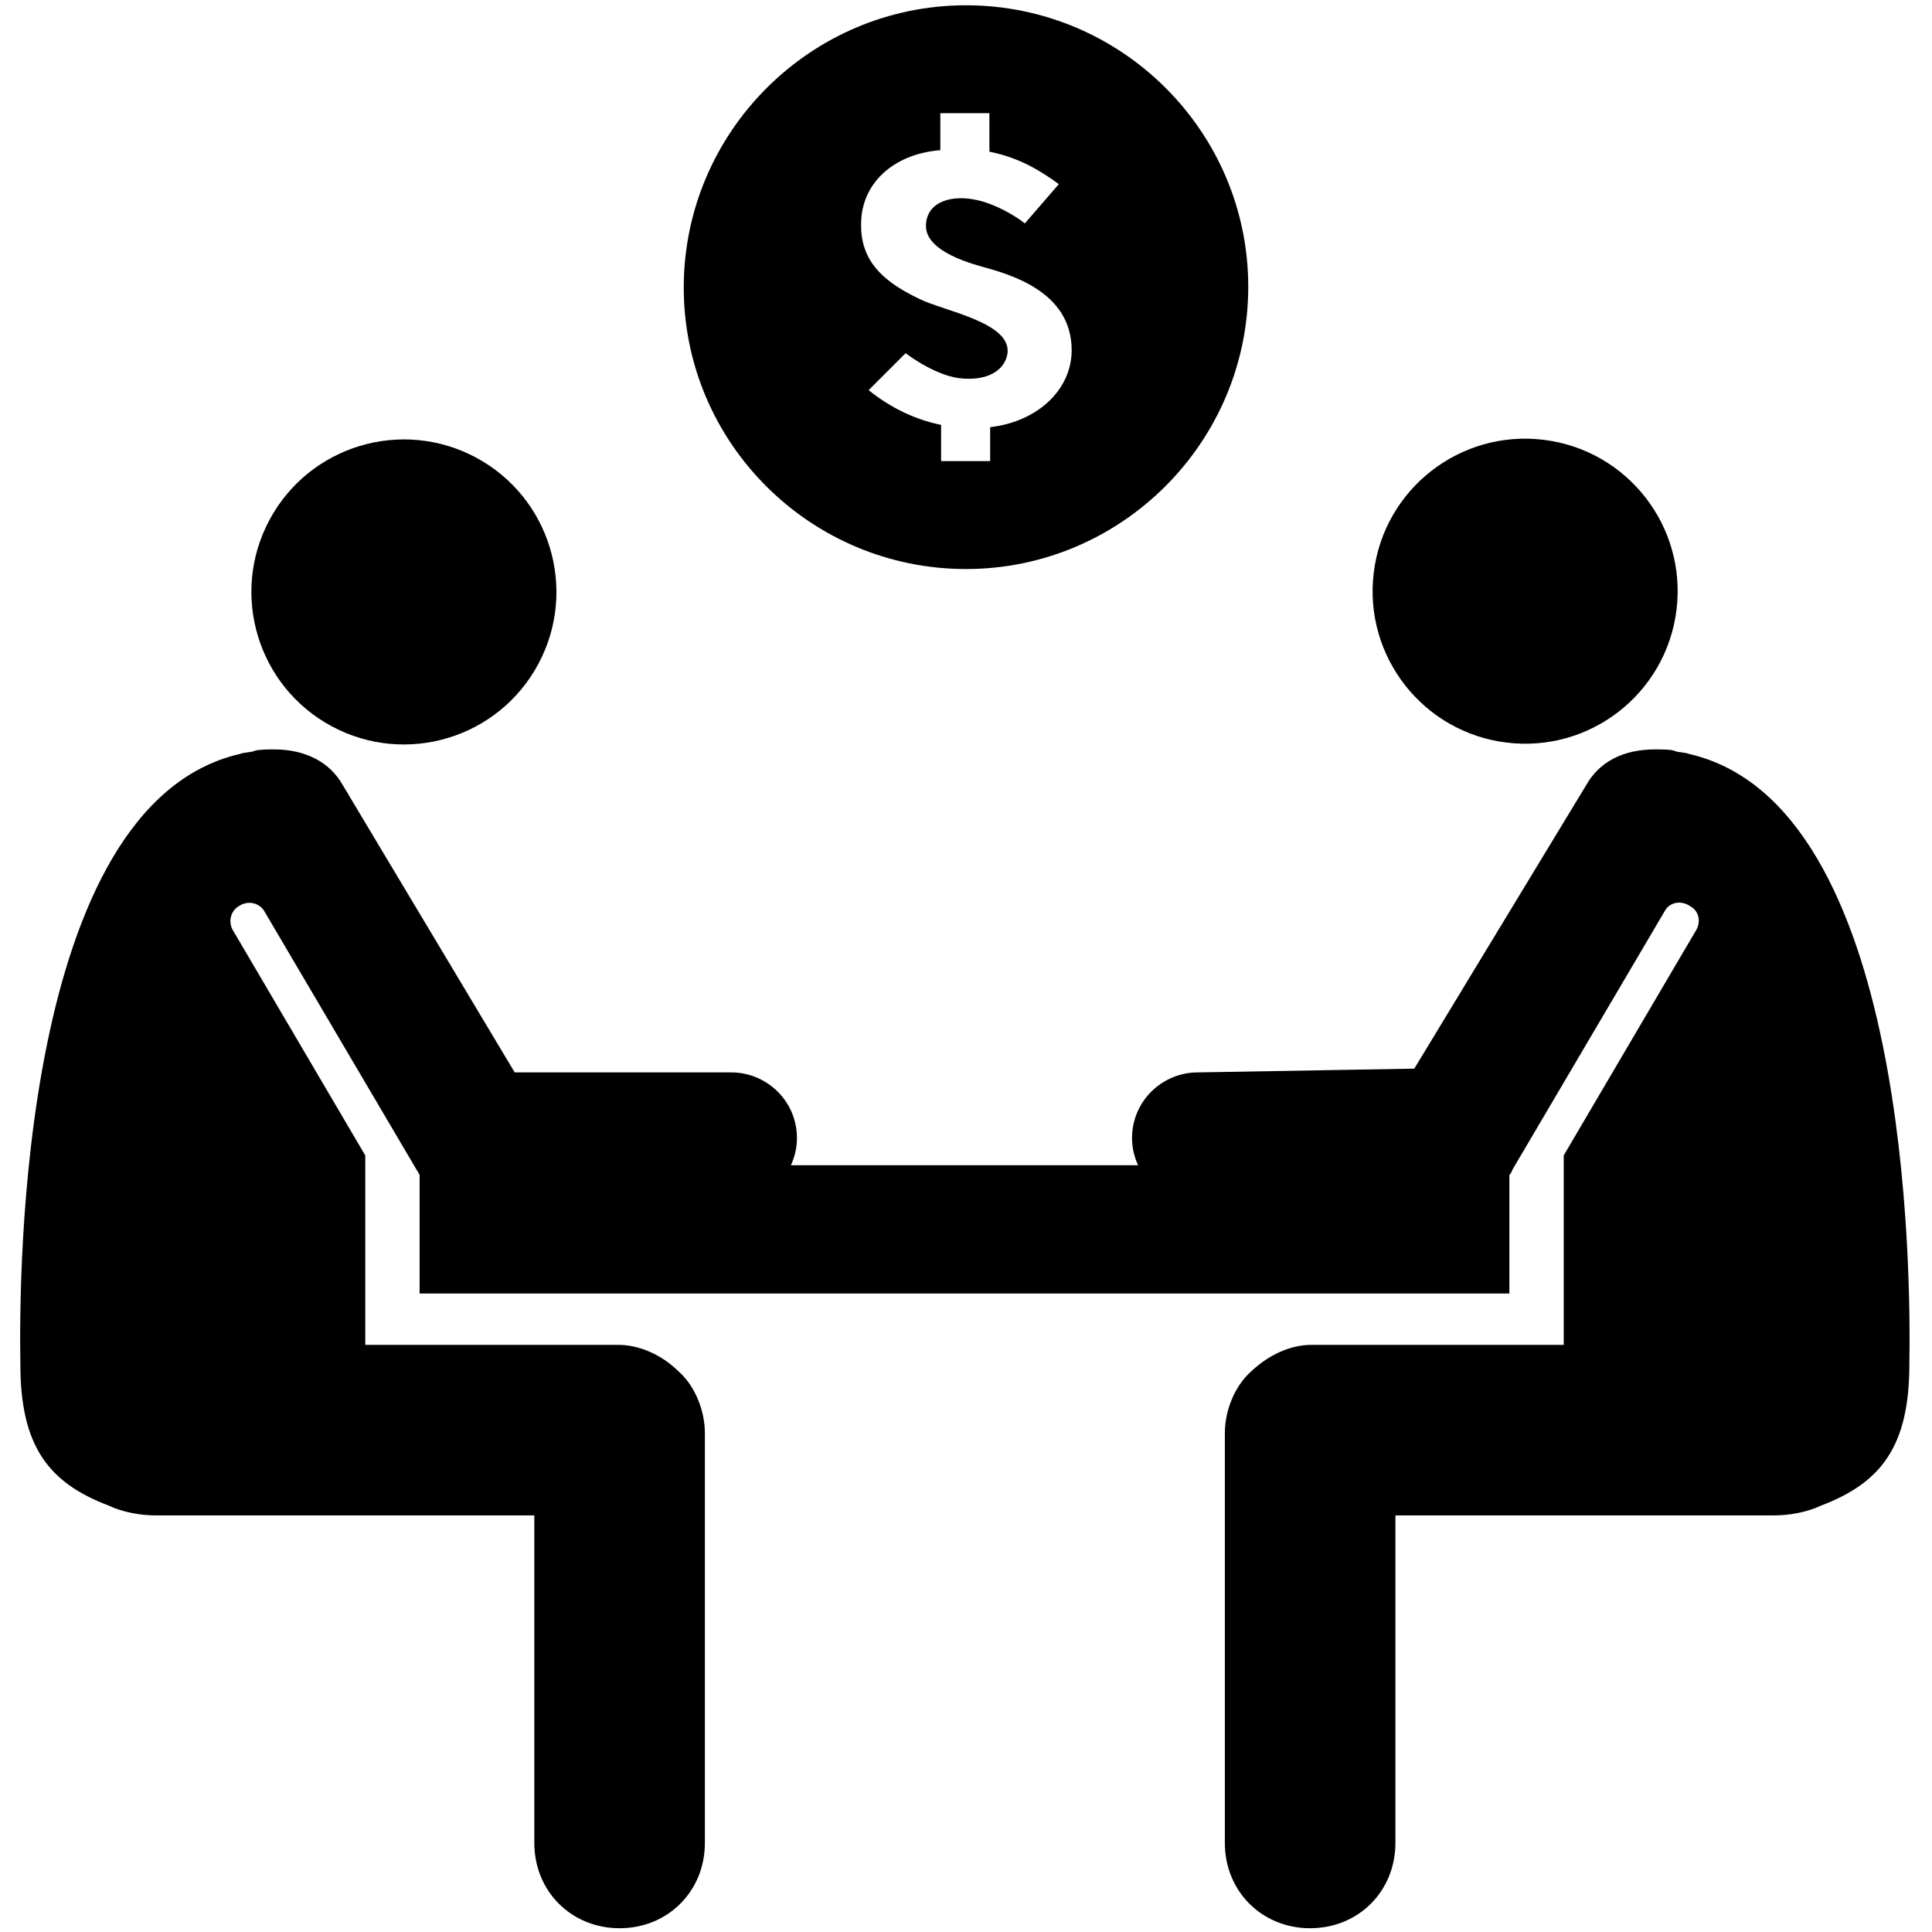
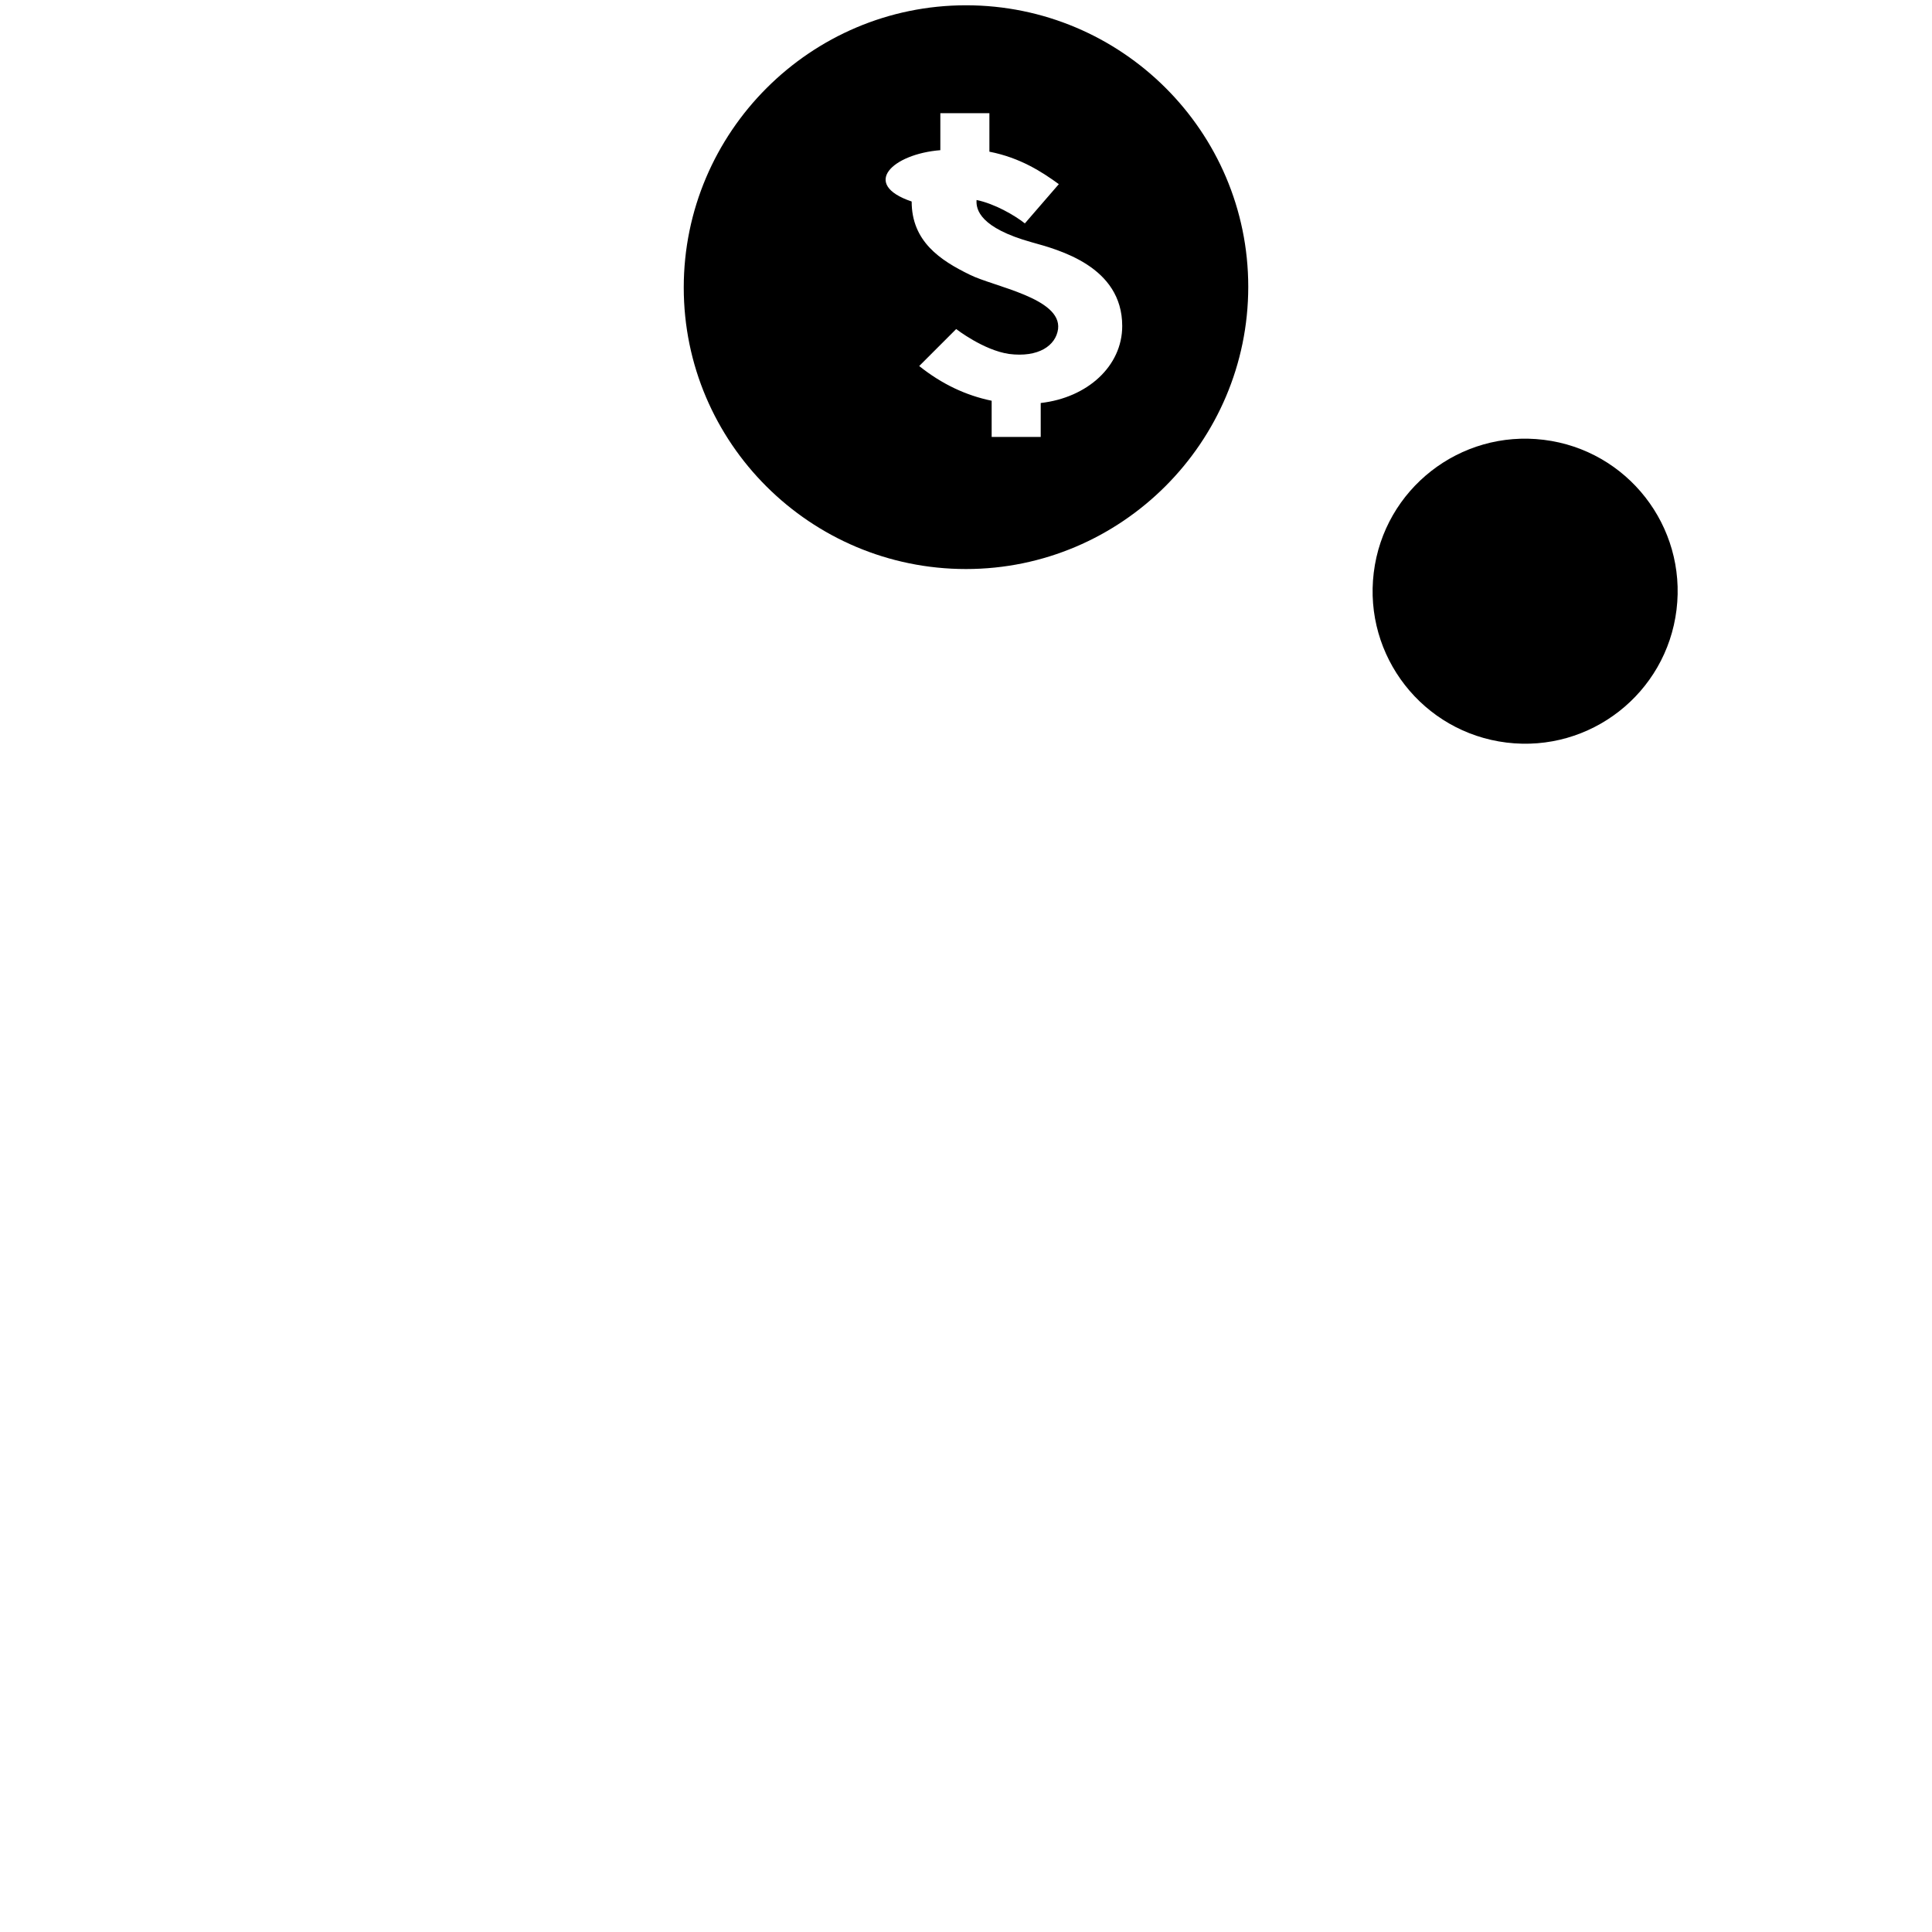
<svg xmlns="http://www.w3.org/2000/svg" fill="#000000" height="800px" width="800px" version="1.2" baseProfile="tiny" id="Layer_1" viewBox="0 0 256 256" xml:space="preserve">
  <g>
-     <path d="M223.8,99.9c-0.4-0.2-1.5-0.2-1.9-0.4c-0.4-0.2-1.9-0.2-2.6-0.2c-4.3,0-7.4,1.7-9.1,4.7l-22.8,37.6l-28.7,0.5   c-4.7,0-8.7,3.8-8.7,8.7c0,1.3,0.3,2.5,0.8,3.6h-46c0.5-1.1,0.8-2.3,0.8-3.6c0-4.9-4-8.7-8.7-8.7H68.2L45.4,104   c-1.7-3-4.9-4.7-9.1-4.7c-0.6,0-2.1,0-2.6,0.2c-0.4,0.2-1.5,0.2-1.9,0.4c-29.2,6.7-29.3,69-29.1,80.9c0,10.9,3.8,15.7,11.7,18.7   c1.9,0.9,4.3,1.3,6.2,1.3l50.2,0v43.4c0,6.4,4.9,11.3,11.3,11.3c6.4,0,11.3-4.9,11.3-11.3v-54.3c0-3-1.3-6.2-3.4-8.1   c-2.3-2.3-5.3-3.6-8.1-3.6H48.4v-25.1L31,123.5c-0.9-1.3-0.4-2.8,0.6-3.4c1.3-0.9,2.8-0.4,3.4,0.6L55.2,155   c0.1,0.2,0.3,0.4,0.4,0.7v15.7H200v-15.7c0.2-0.2,0.3-0.4,0.4-0.7l20.2-34.3c0.6-1.1,2.1-1.5,3.4-0.6c1.1,0.6,1.5,2.1,0.6,3.4   l-17.4,29.6v25.1h-33.4c-2.8,0-5.7,1.3-8.1,3.6c-2.1,1.9-3.4,5.1-3.4,8.1v54.3c0,6.4,4.9,11.3,11.3,11.3c6.4,0,11.3-4.9,11.3-11.3   v-43.4h50.2c1.9,0,4.3-0.4,6.2-1.3c7.9-3,11.7-7.8,11.7-18.7C253.2,169,253.1,106.6,223.8,99.9z" />
    <ellipse transform="matrix(0.122 -0.993 0.993 0.122 99.581 269.457)" cx="202.1" cy="78.4" rx="20.2" ry="20.2" />
-     <ellipse transform="matrix(0.472 -0.882 0.882 0.472 -40.881 88.618)" cx="53.5" cy="78.4" rx="20.2" ry="20.2" />
-     <path d="M128,75.4c20.6,0,37.4-16.8,37.4-37.4S148.6,0.7,128,0.7c-20.6,0-37.4,16.8-37.4,37.4C90.6,58.7,107.4,75.4,128,75.4z    M124.6,19.9V15h6.5v5.1c4.1,0.8,7,2.7,9.2,4.3l-4.5,5.2c-1.4-1.1-4-2.6-6.4-3.1c-3.1-0.7-6.5,0.1-6.7,3.2   c-0.1,1.3,0.5,3.7,7.3,5.6c3.6,1,12,3.2,12,11.1c0,5.3-4.6,9.5-10.8,10.2v4.5h-6.5v-4.8c-3.4-0.7-6.6-2.2-9.6-4.6l4.9-4.9   c0,0,3.6,2.8,7,3.3c3.9,0.5,6.2-1.1,6.5-3.3c0.5-4.1-8.5-5.6-11.7-7.2c-3.9-1.9-7.7-4.4-7.7-9.7C114,24.4,118.3,20.4,124.6,19.9z" />
+     <path d="M128,75.4c20.6,0,37.4-16.8,37.4-37.4S148.6,0.7,128,0.7c-20.6,0-37.4,16.8-37.4,37.4C90.6,58.7,107.4,75.4,128,75.4z    M124.6,19.9V15h6.5v5.1c4.1,0.8,7,2.7,9.2,4.3l-4.5,5.2c-1.4-1.1-4-2.6-6.4-3.1c-0.1,1.3,0.5,3.7,7.3,5.6c3.6,1,12,3.2,12,11.1c0,5.3-4.6,9.5-10.8,10.2v4.5h-6.5v-4.8c-3.4-0.7-6.6-2.2-9.6-4.6l4.9-4.9   c0,0,3.6,2.8,7,3.3c3.9,0.5,6.2-1.1,6.5-3.3c0.5-4.1-8.5-5.6-11.7-7.2c-3.9-1.9-7.7-4.4-7.7-9.7C114,24.4,118.3,20.4,124.6,19.9z" />
  </g>
</svg>